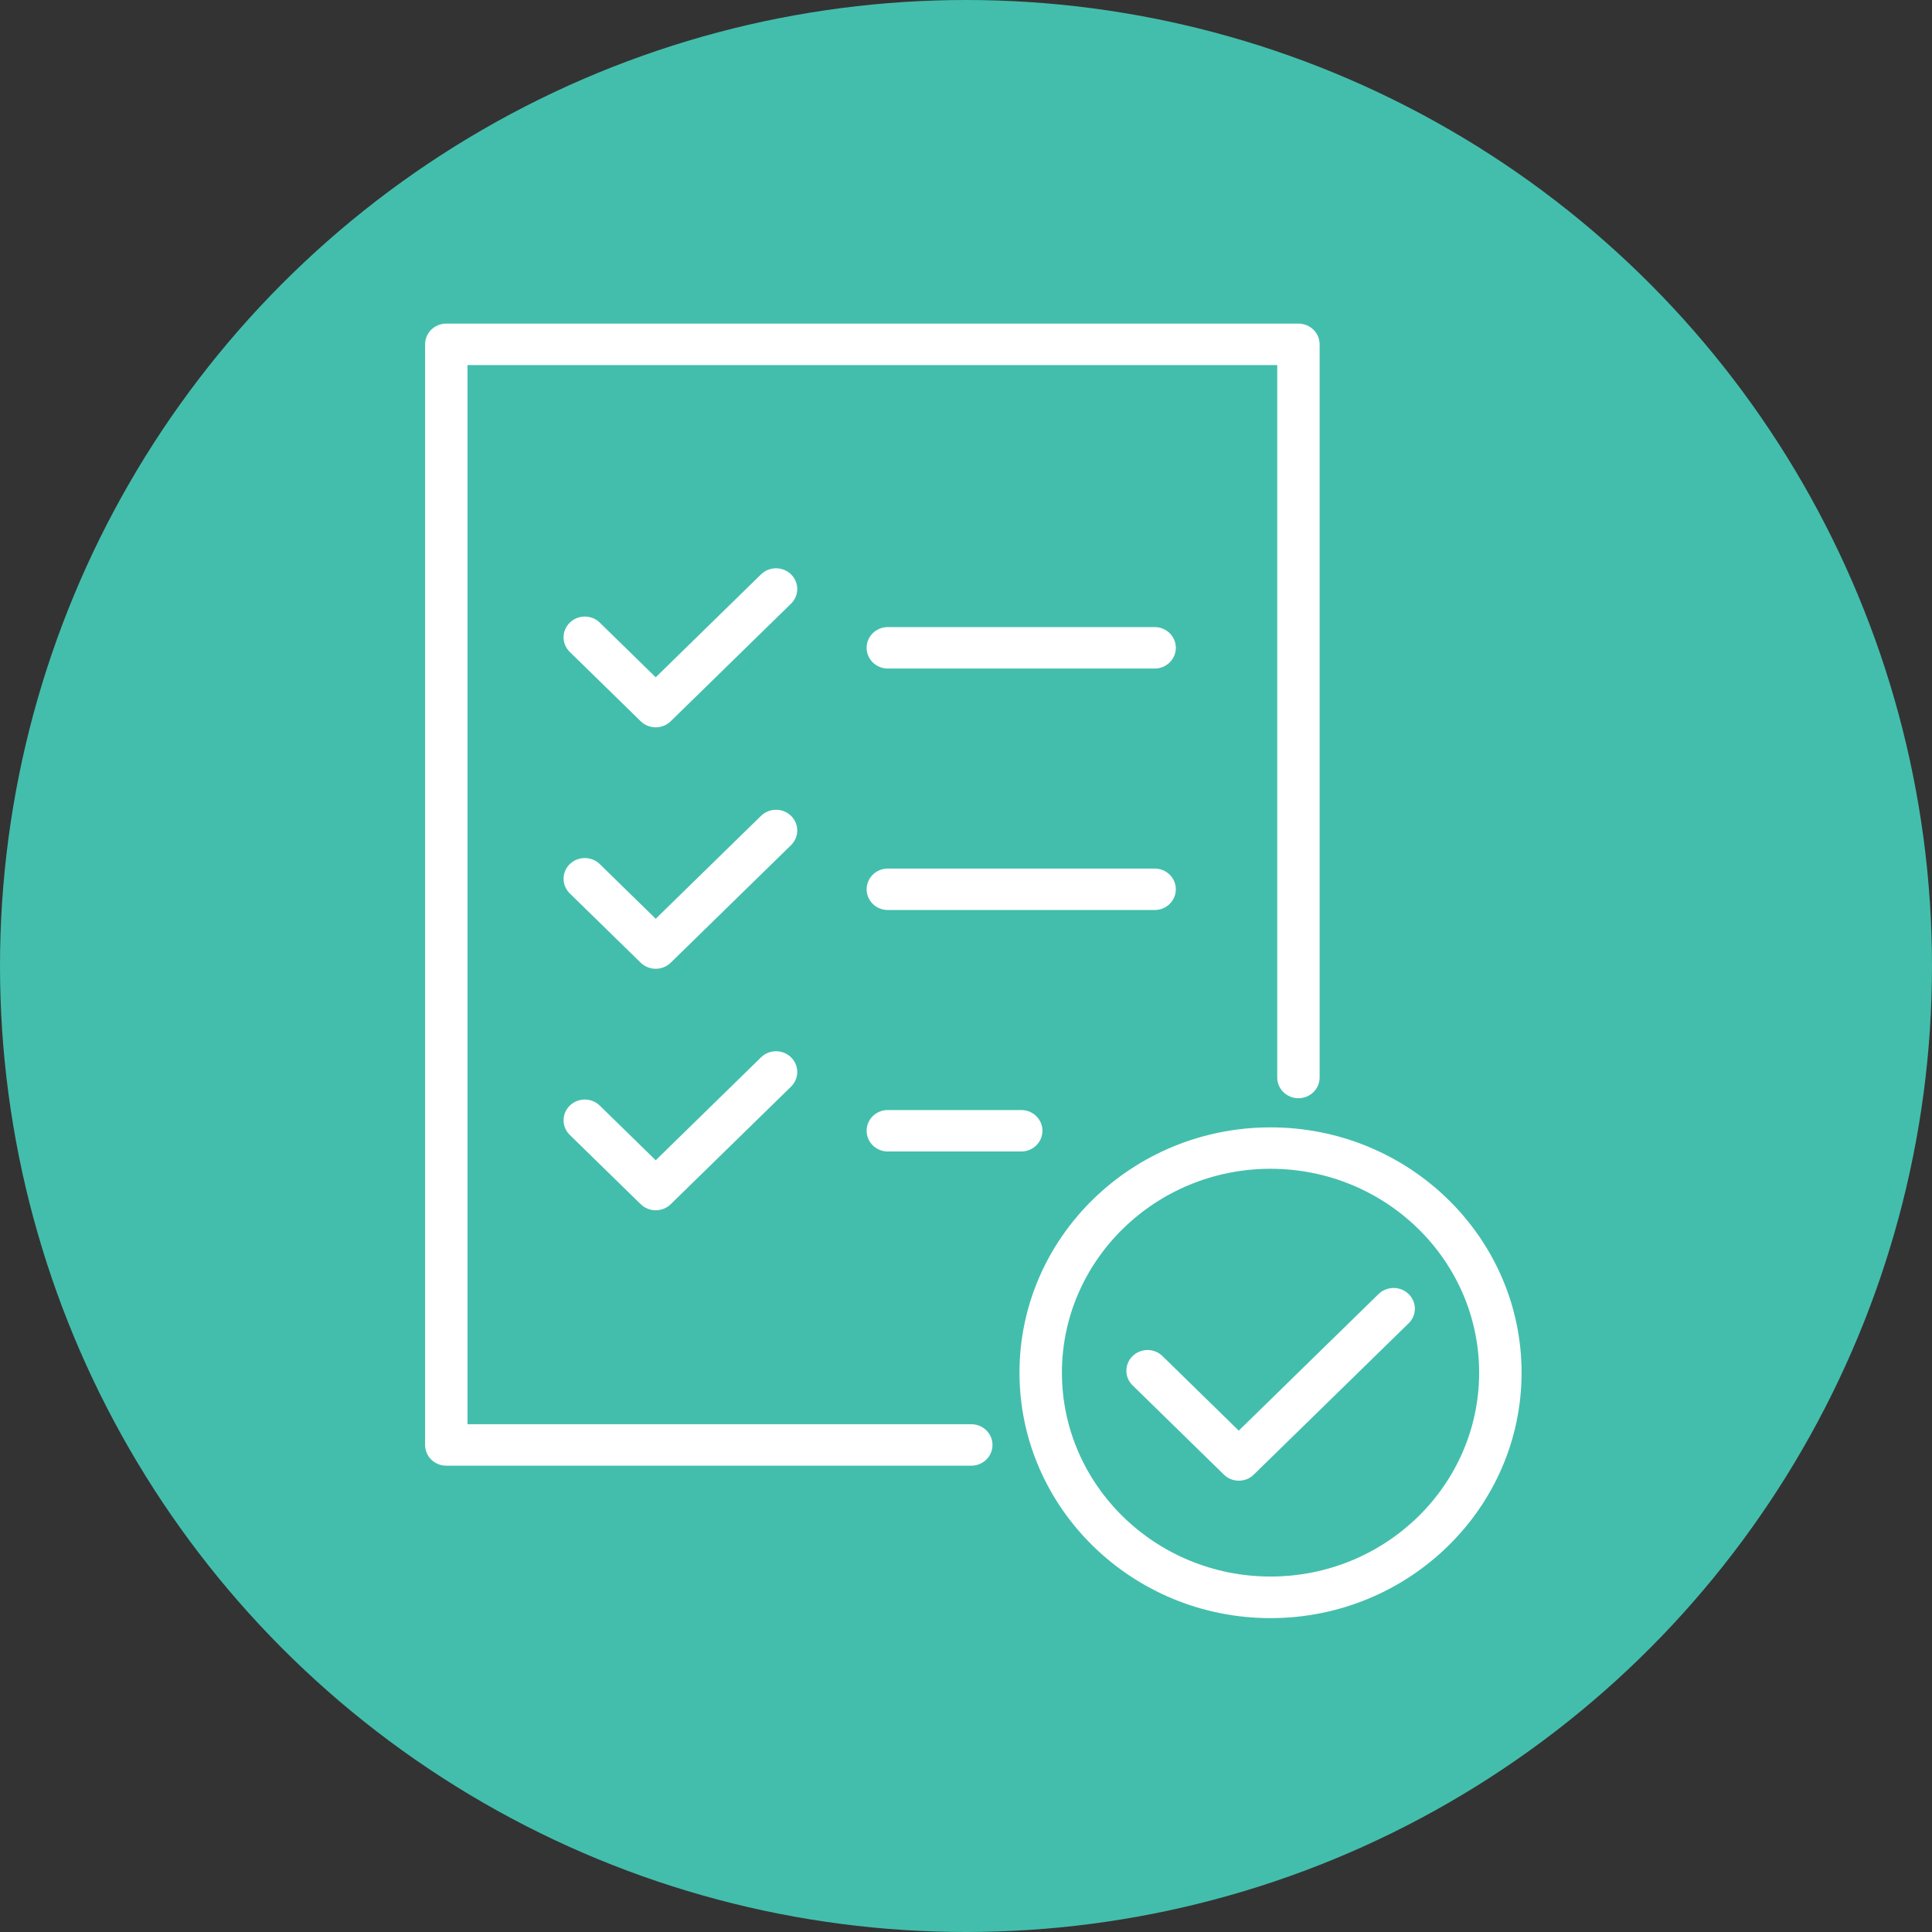
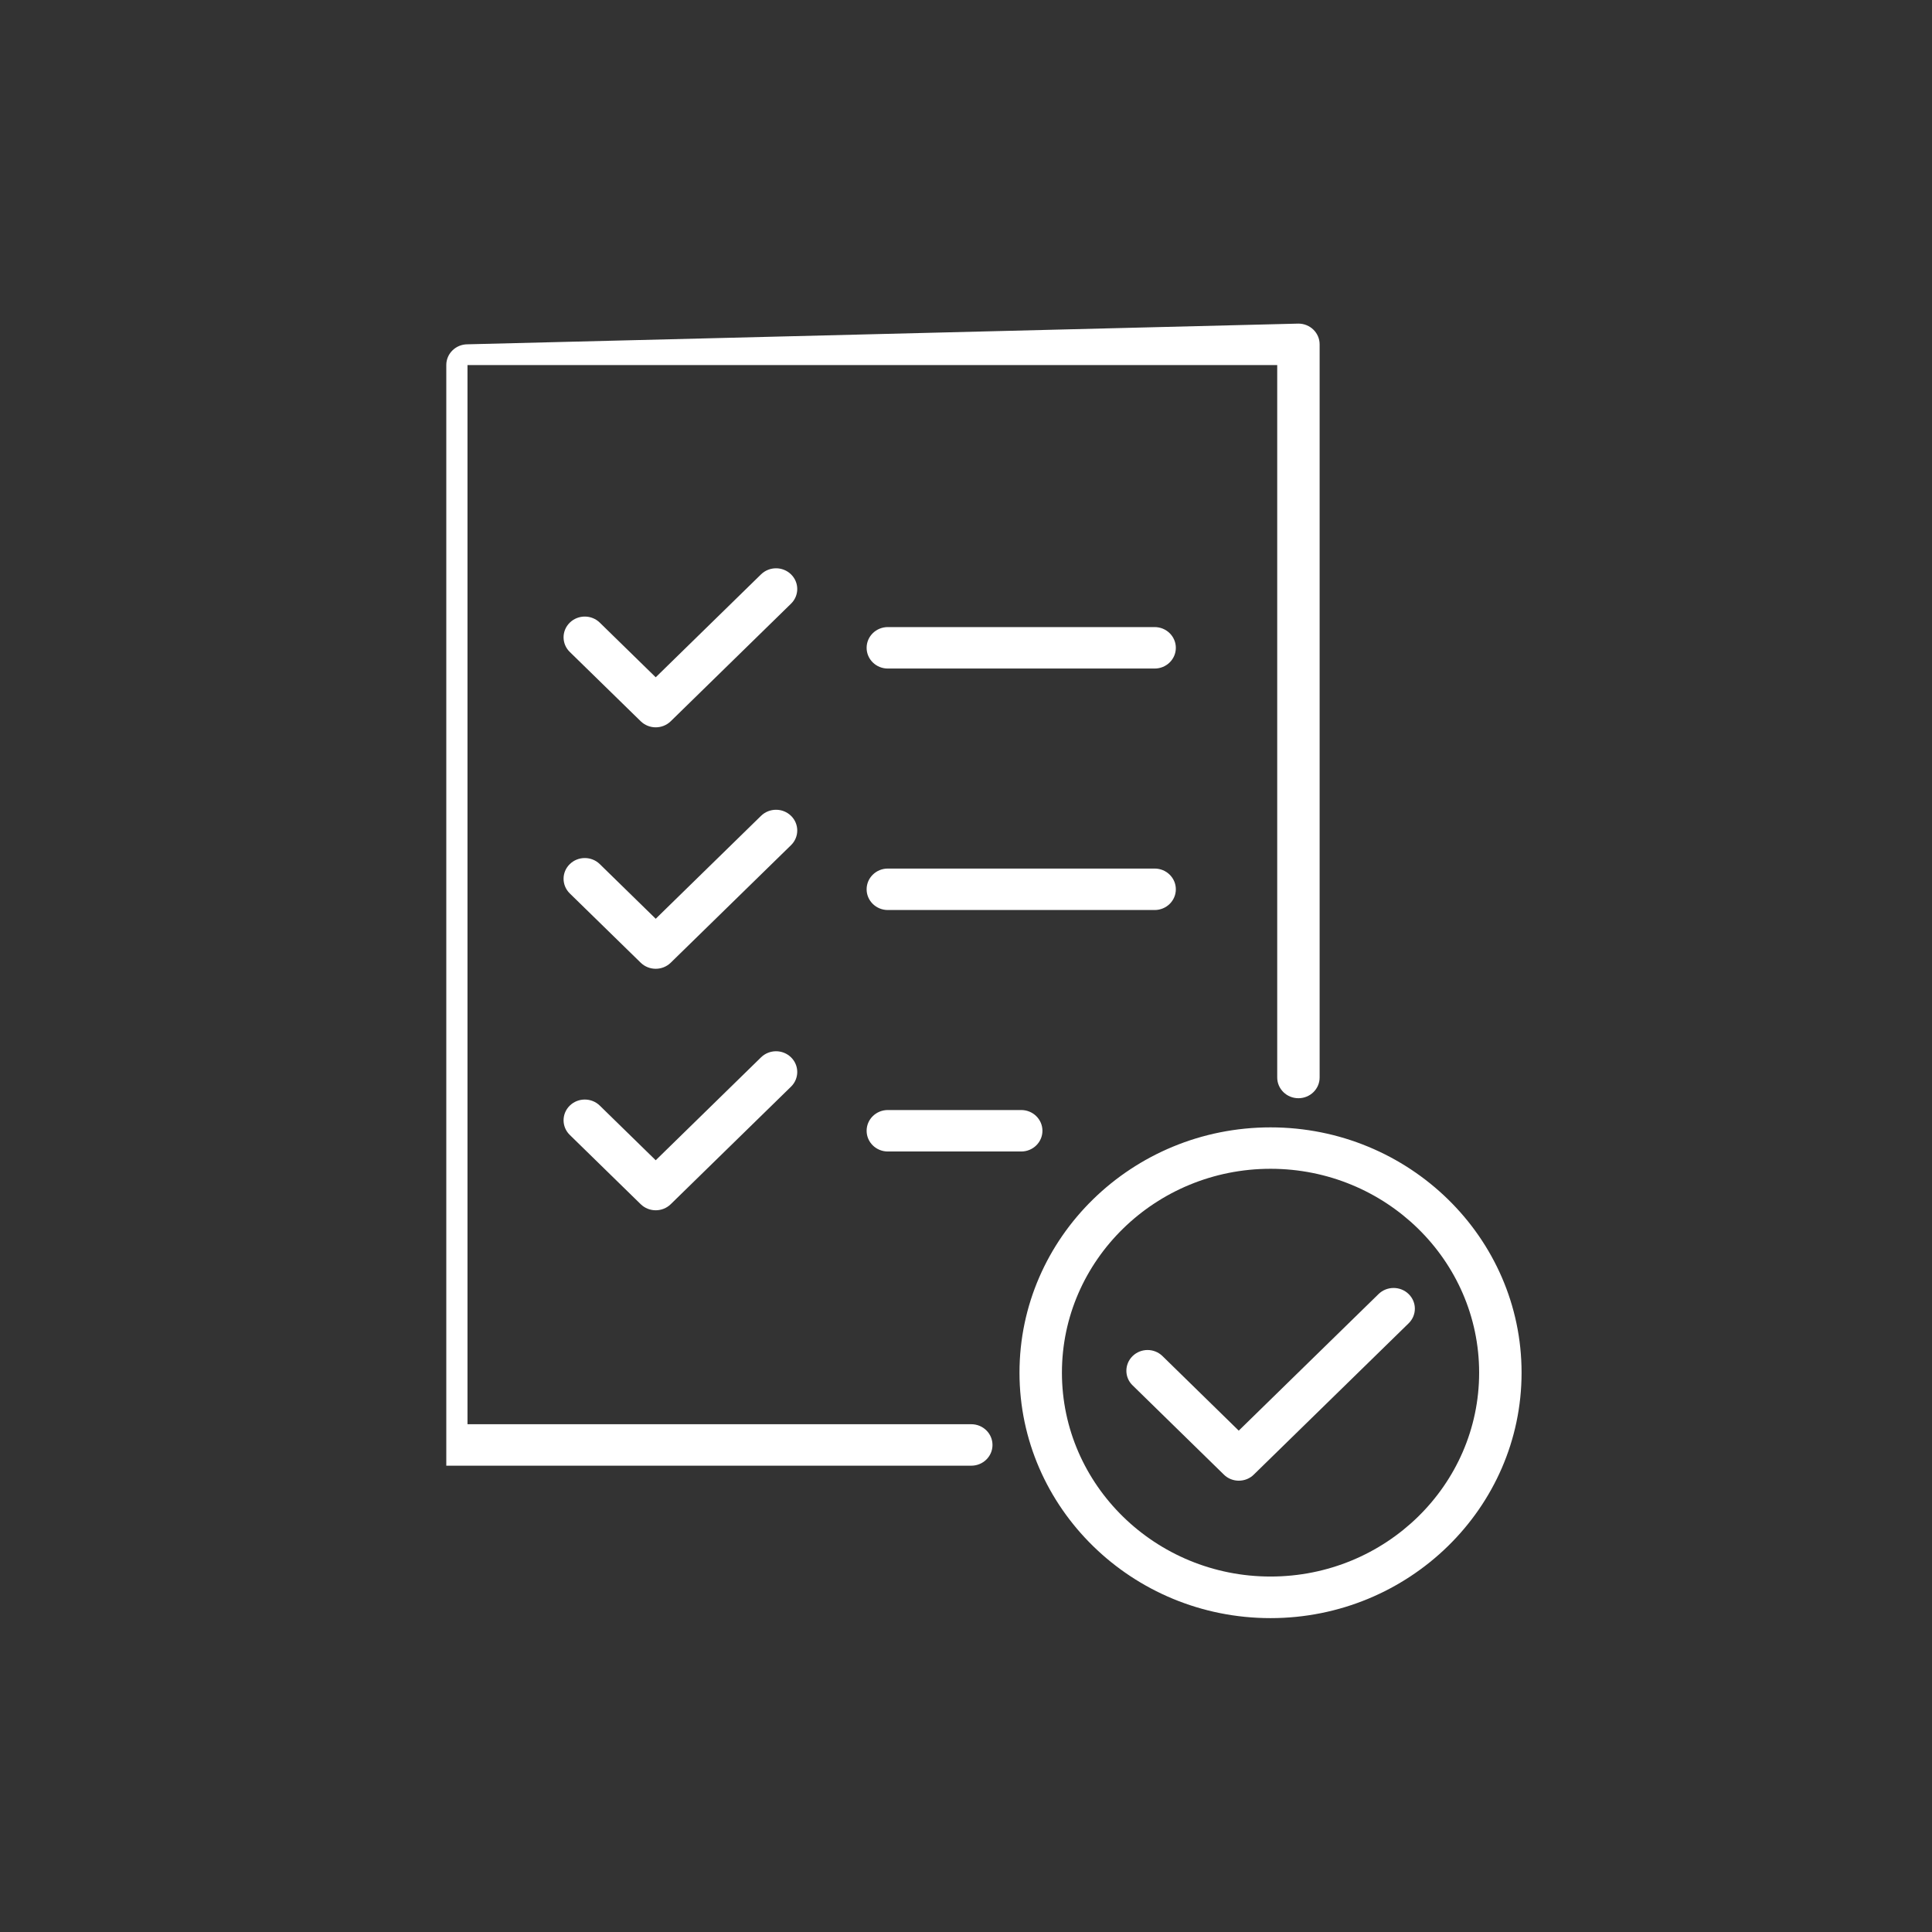
<svg xmlns="http://www.w3.org/2000/svg" height="80" viewBox="0 0 80 80" width="80">
  <rect x="0" y="0" width="80" height="80" fill="#333333" stroke="none" />
  <g fill="none" fill-rule="evenodd">
-     <circle cx="40" cy="40" fill="#43beac" r="40" />
-     <path d="m47.61 41.682c5.733 0 10.395 4.557 10.395 10.157s-4.662 10.164-10.395 10.164-10.395-4.564-10.395-10.164 4.662-10.157 10.395-10.157zm0 1.715c-4.76 0-8.638 3.787-8.638 8.442s3.878 8.442 8.638 8.442c4.767 0 8.638-3.787 8.638-8.442s-3.871-8.442-8.638-8.442zm5.719 5.187c.343.336.343.875 0 1.211l-6.412 6.265c-.161.161-.385.252-.623.252-.231 0-.455-.091-.616-.252l-3.78-3.696c-.343-.329-.343-.875 0-1.211s.896-.336 1.239 0l3.157 3.087 5.789-5.656c.343-.336.903-.336 1.246 0zm-4.564-40.184c.485 0 .878.384.878.858v30.359c0 .475-.393.858-.878.858s-.878-.384-.878-.858v-29.501h-33.529v43.858h20.861c.485 0 .878.384.878.859s-.393.858-.878.858h-21.739c-.485 0-.878-.384-.878-.858v-45.576c0-.475.393-.858.878-.858zm-22.252 30.382c.344-.336.899-.336 1.242 0 .343.335.343.878 0 1.214l-4.982 4.868c-.172.167-.396.251-.621.251s-.449-.084-.621-.251l-2.937-2.869c-.344-.335-.344-.879 0-1.214.343-.335.899-.335 1.242 0l2.316 2.263zm10.774 2.182c.485 0 .878.384.878.859 0 .474-.393.858-.878.858h-5.524c-.485 0-.878-.384-.878-.858 0-.475.393-.859.878-.859zm-10.774-12.182c.344-.335.899-.335 1.242 0s.343.878 0 1.214l-4.982 4.868c-.172.167-.396.251-.621.251s-.449-.084-.621-.251l-2.937-2.869c-.344-.336-.344-.879 0-1.214.343-.335.899-.335 1.242 0l2.316 2.263zm16.298 2.183c.485 0 .878.384.878.859s-.393.858-.878.858h-11.048c-.485 0-.878-.384-.878-.858s.393-.859.878-.859zm-16.298-12.182c.344-.335.899-.335 1.242 0s.343.878 0 1.214l-4.982 4.869c-.172.167-.396.251-.621.251s-.449-.084-.621-.251l-2.937-2.87c-.344-.335-.344-.878 0-1.214.343-.335.899-.335 1.242 0l2.316 2.263zm16.298 2.183c.485 0 .878.384.878.859 0 .474-.393.858-.878.858h-11.048c-.485 0-.878-.384-.878-.858 0-.475.393-.859.878-.859z" fill="#fff" transform="translate(5 5)" />
+     <path d="m47.61 41.682c5.733 0 10.395 4.557 10.395 10.157s-4.662 10.164-10.395 10.164-10.395-4.564-10.395-10.164 4.662-10.157 10.395-10.157zm0 1.715c-4.76 0-8.638 3.787-8.638 8.442s3.878 8.442 8.638 8.442c4.767 0 8.638-3.787 8.638-8.442s-3.871-8.442-8.638-8.442zm5.719 5.187c.343.336.343.875 0 1.211l-6.412 6.265c-.161.161-.385.252-.623.252-.231 0-.455-.091-.616-.252l-3.78-3.696c-.343-.329-.343-.875 0-1.211s.896-.336 1.239 0l3.157 3.087 5.789-5.656c.343-.336.903-.336 1.246 0zm-4.564-40.184c.485 0 .878.384.878.858v30.359c0 .475-.393.858-.878.858s-.878-.384-.878-.858v-29.501h-33.529v43.858h20.861c.485 0 .878.384.878.859s-.393.858-.878.858h-21.739v-45.576c0-.475.393-.858.878-.858zm-22.252 30.382c.344-.336.899-.336 1.242 0 .343.335.343.878 0 1.214l-4.982 4.868c-.172.167-.396.251-.621.251s-.449-.084-.621-.251l-2.937-2.869c-.344-.335-.344-.879 0-1.214.343-.335.899-.335 1.242 0l2.316 2.263zm10.774 2.182c.485 0 .878.384.878.859 0 .474-.393.858-.878.858h-5.524c-.485 0-.878-.384-.878-.858 0-.475.393-.859.878-.859zm-10.774-12.182c.344-.335.899-.335 1.242 0s.343.878 0 1.214l-4.982 4.868c-.172.167-.396.251-.621.251s-.449-.084-.621-.251l-2.937-2.869c-.344-.336-.344-.879 0-1.214.343-.335.899-.335 1.242 0l2.316 2.263zm16.298 2.183c.485 0 .878.384.878.859s-.393.858-.878.858h-11.048c-.485 0-.878-.384-.878-.858s.393-.859.878-.859zm-16.298-12.182c.344-.335.899-.335 1.242 0s.343.878 0 1.214l-4.982 4.869c-.172.167-.396.251-.621.251s-.449-.084-.621-.251l-2.937-2.87c-.344-.335-.344-.878 0-1.214.343-.335.899-.335 1.242 0l2.316 2.263zm16.298 2.183c.485 0 .878.384.878.859 0 .474-.393.858-.878.858h-11.048c-.485 0-.878-.384-.878-.858 0-.475.393-.859.878-.859z" fill="#fff" transform="translate(5 5)" />
  </g>
</svg>